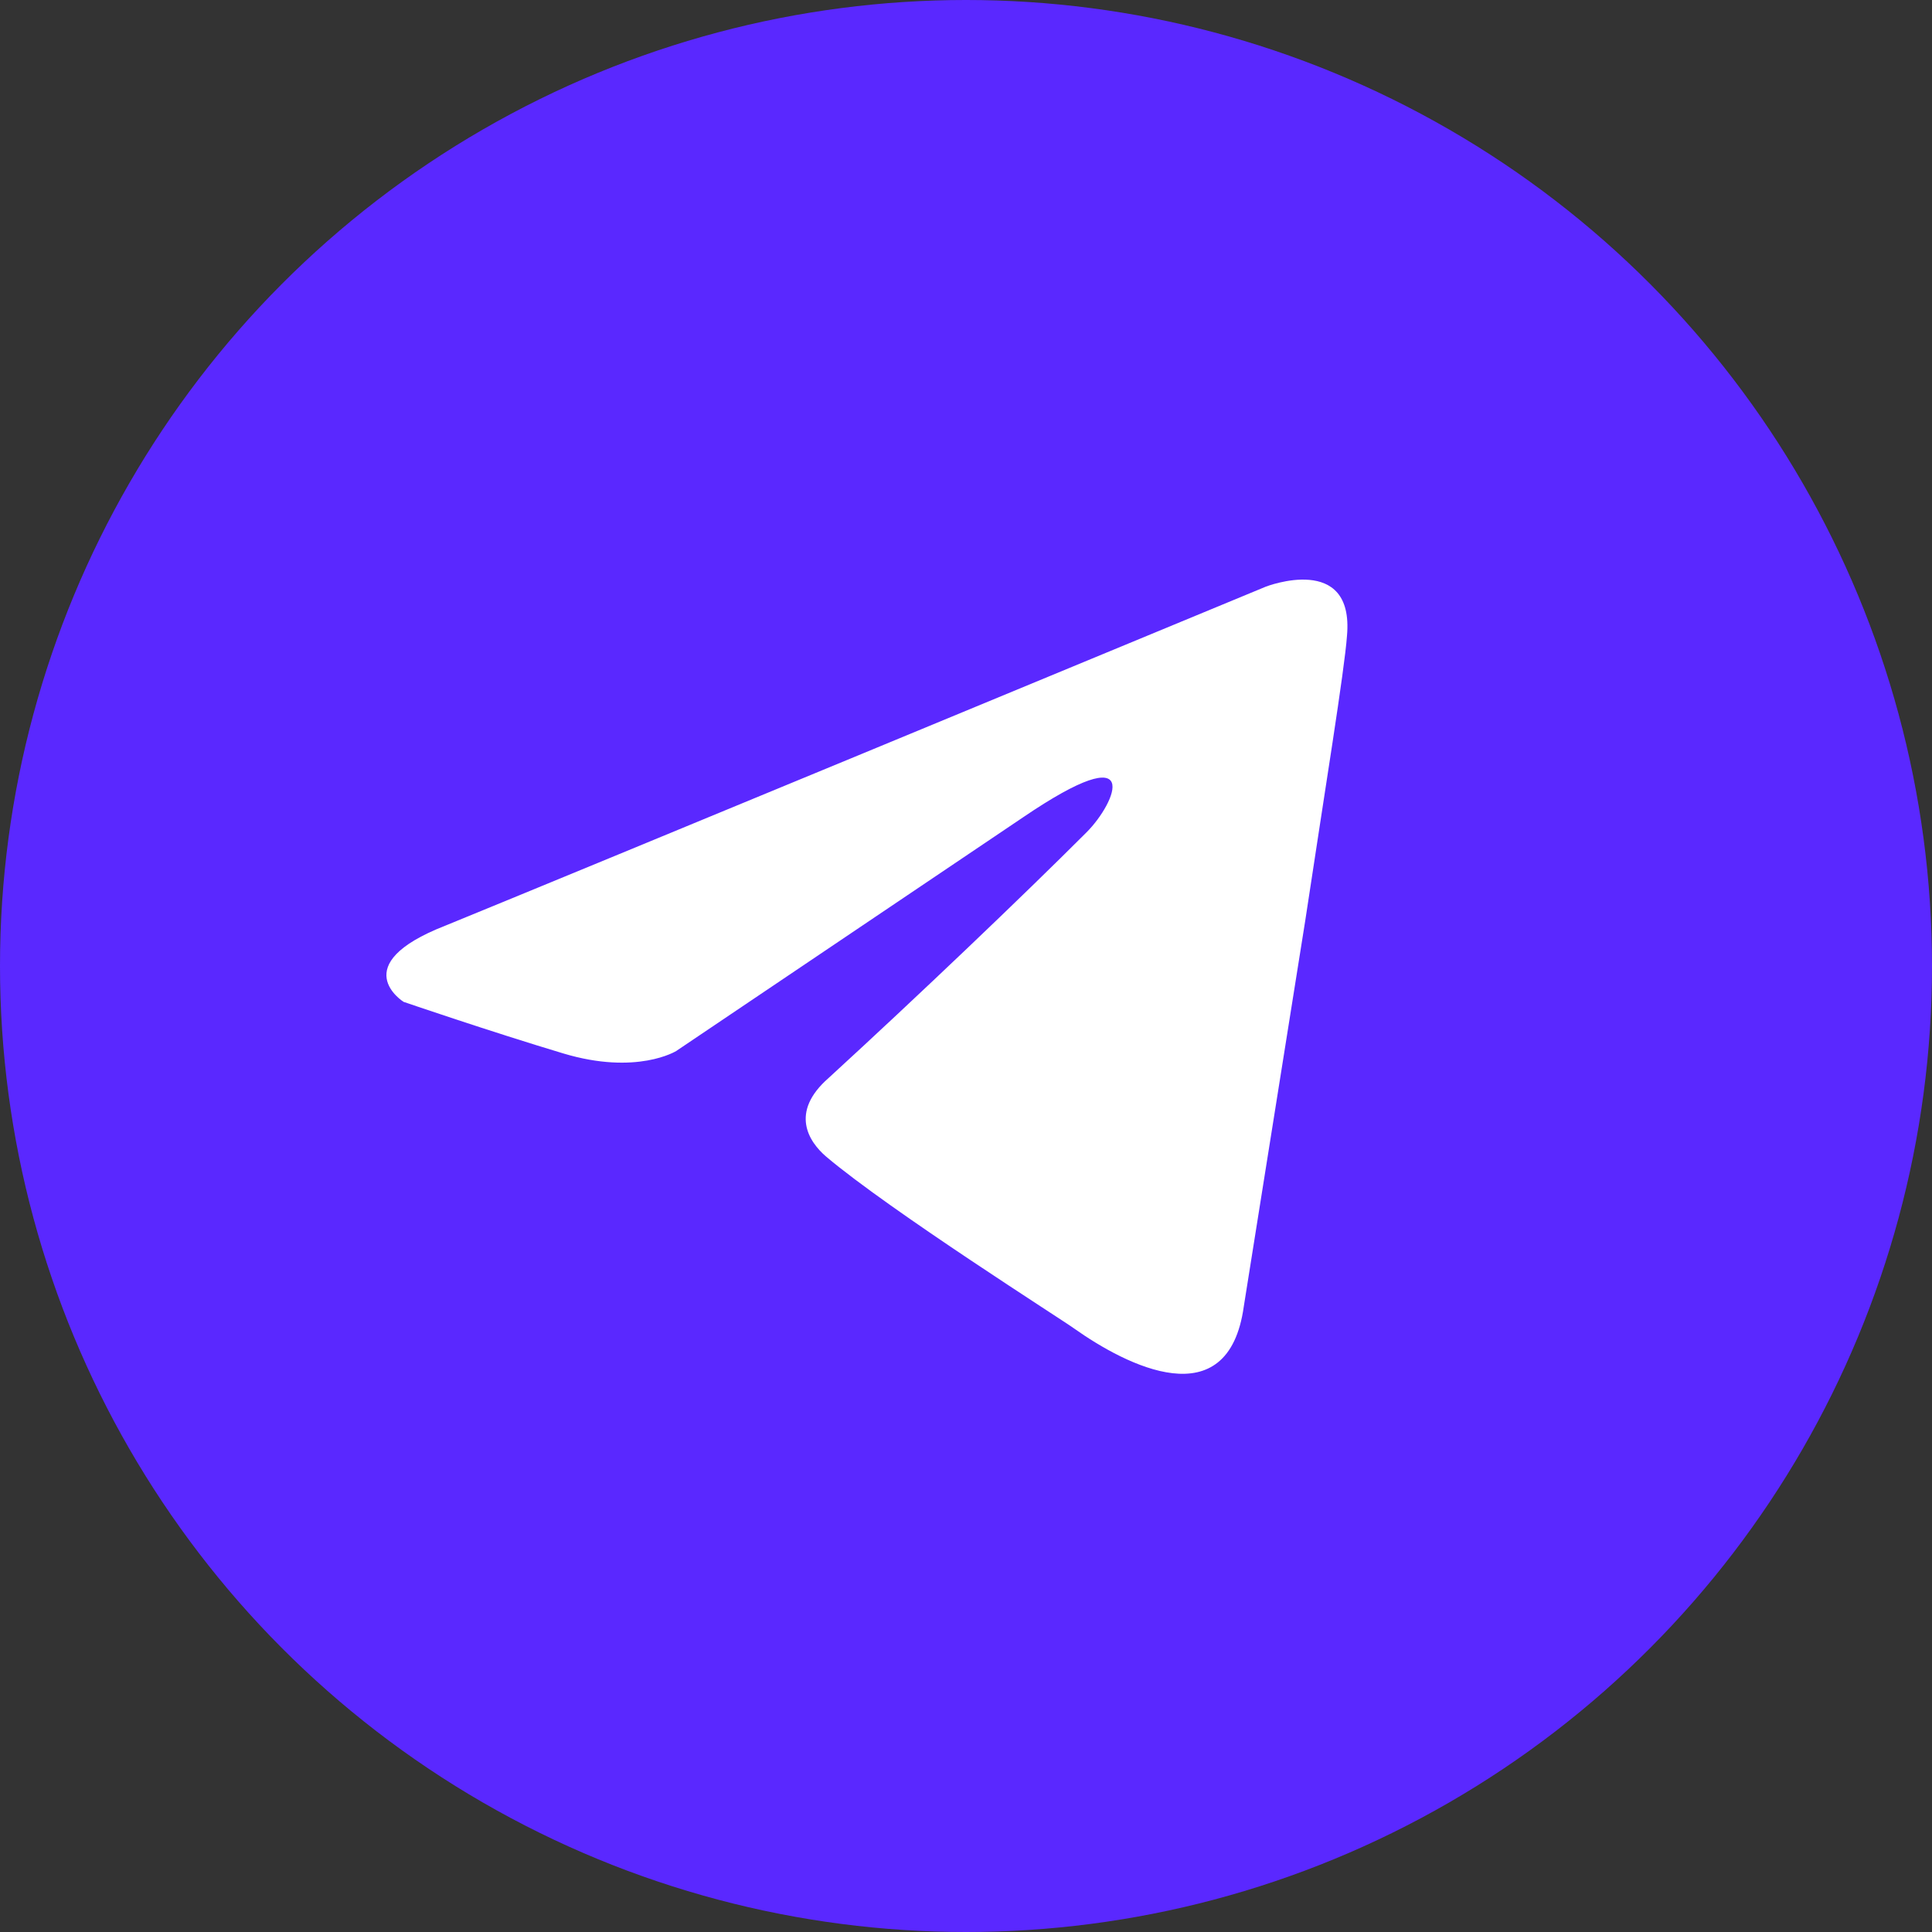
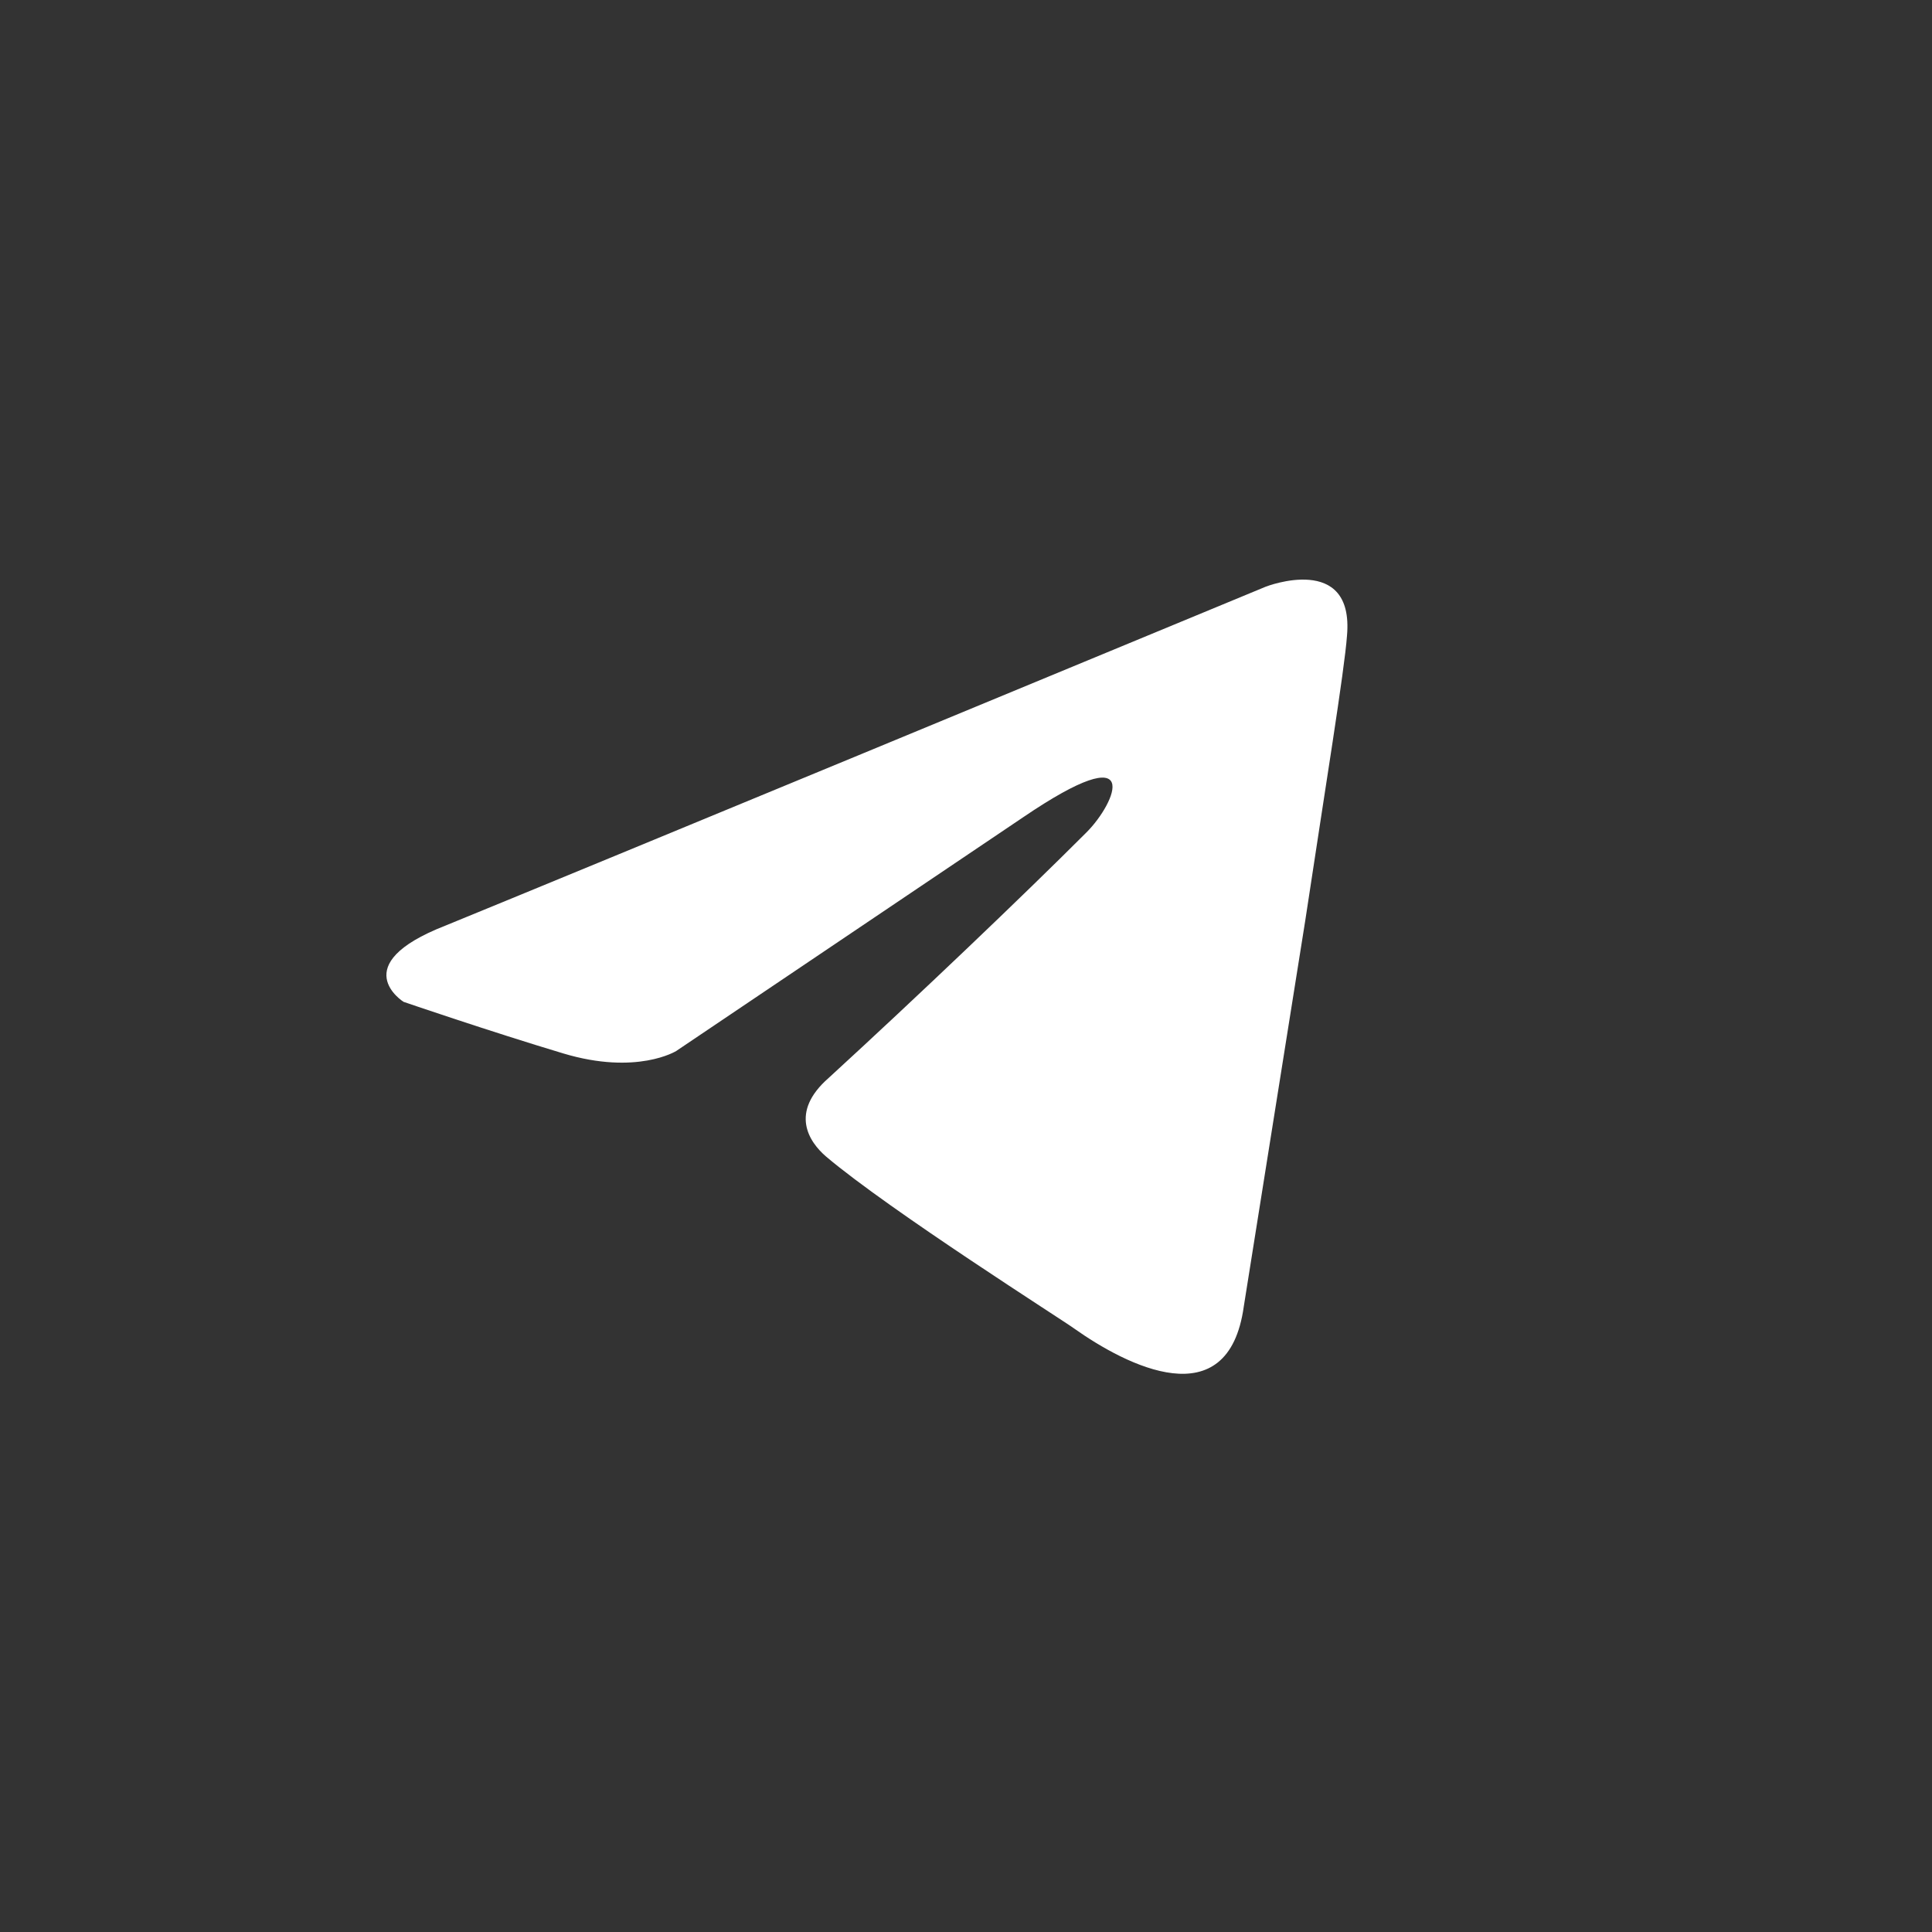
<svg xmlns="http://www.w3.org/2000/svg" width="60" height="60" viewBox="0 0 60 60" fill="none">
  <rect x="0" y="0" width="60" height="60" fill="#333333" stroke="none" />
-   <circle cx="30" cy="30" r="30" fill="#5A28FF" />
  <path d="M39.314 18.218C35.377 19.849 18.494 26.841 13.83 28.747C10.701 29.968 12.533 31.113 12.533 31.113C12.533 31.113 15.203 32.028 17.492 32.715C19.781 33.402 21.002 32.639 21.002 32.639L31.761 25.39C35.576 22.796 34.66 24.932 33.744 25.848C31.761 27.832 28.48 30.96 25.733 33.478C24.512 34.547 25.122 35.462 25.657 35.92C27.64 37.599 33.058 41.032 33.363 41.261C34.975 42.402 38.145 44.045 38.627 40.574L40.535 28.595C41.145 24.551 41.756 20.812 41.832 19.744C42.061 17.15 39.314 18.218 39.314 18.218Z" fill="white" />
</svg>